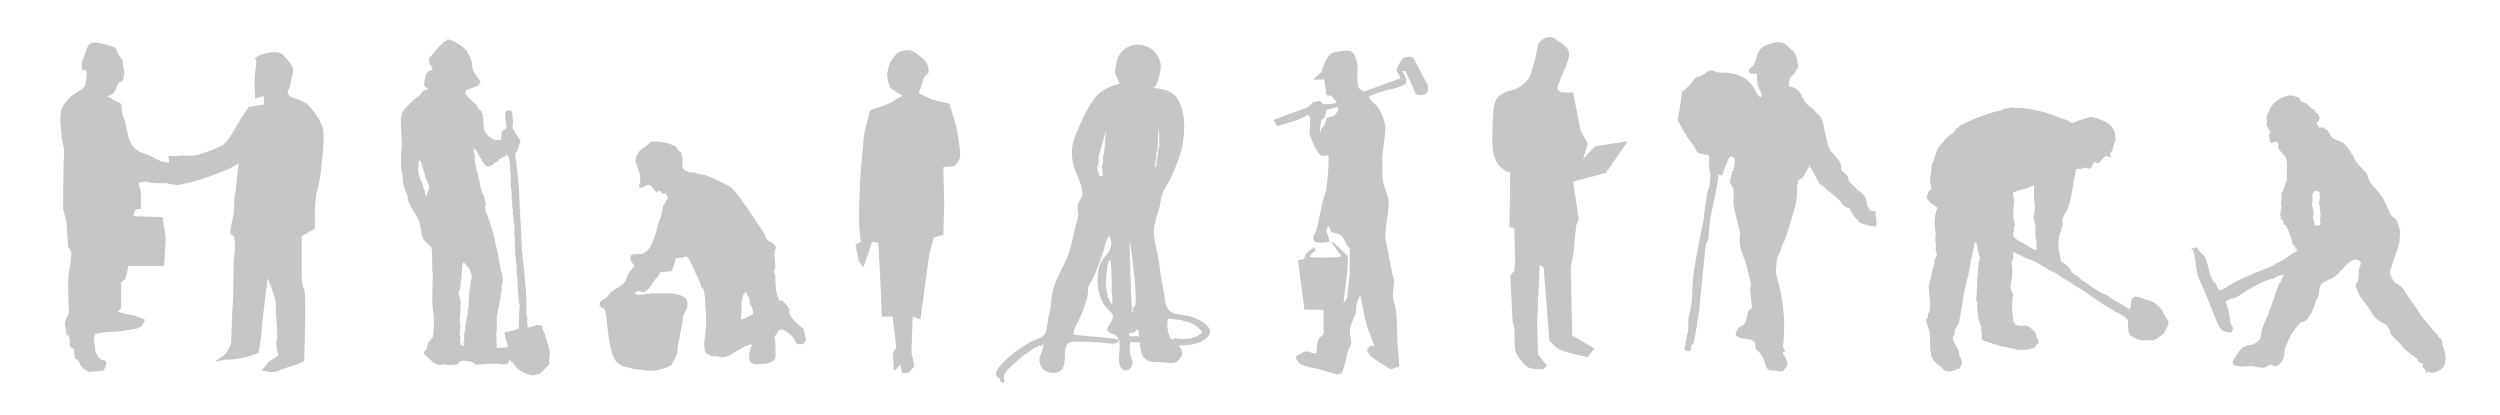
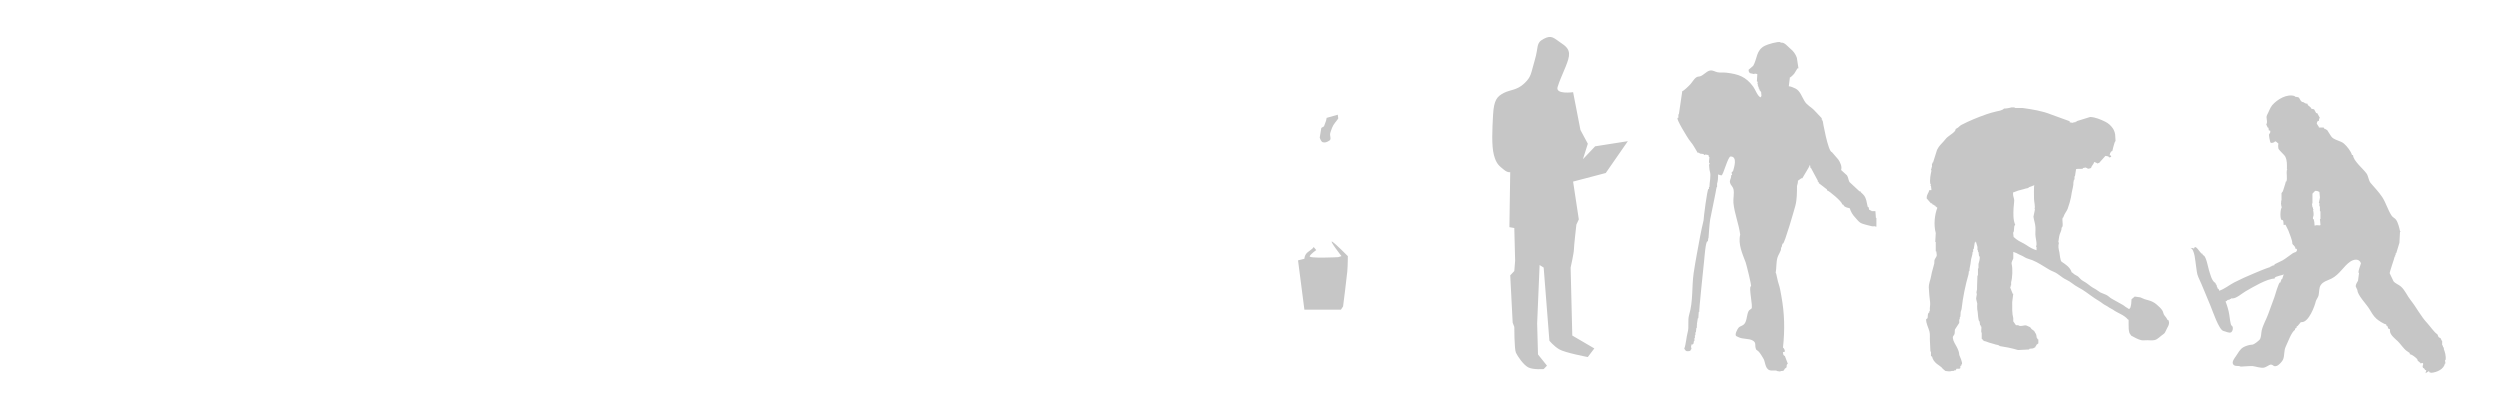
<svg xmlns="http://www.w3.org/2000/svg" id="Ebene_1" viewBox="0 0 166.026 27.563">
  <style>.Gr�_x00BC_n_x0020_bogenf�_x00B6_rmig{fill:url(#SVGID_1_);stroke:#FFFFFF;stroke-width:0.25;stroke-miterlimit:1;} .st0{fill:#C6C6C6;}</style>
  <linearGradient id="SVGID_1_" gradientUnits="userSpaceOnUse" x1="-322.641" y1="312.212" x2="-321.934" y2="311.505">
    <stop offset="0" stop-color="#1DA238" />
    <stop offset=".983" stop-color="#24391D" />
  </linearGradient>
-   <path class="st0" d="M36.52 23.475l-.016-.19-.365-1.233h-.04v-.11h-.037v-.073h-.036v-.185l-.072-.073c-.18 0-.29-.057-.44 0v.038h-.073v.035h-.185v.038l-.218.036c-.014-.16-.026-.317-.037-.476l.036-.148h-.037v-.145h-.037v-.622c0-1.497-.282-2.958-.33-4.448-.032-1.042-.125-2.08-.158-3.124-.02-.632-.107-1.22-.17-1.837l-.038-.37h-.036l.036-.107h-.036v-.33c.293-.196.148-.497.327-.696.1-.11-.437-.677-.437-.843l-.073-.037v-.073h-.036c.046 0 .13-1.173-.146-1.17-.166 0-.203.023-.295.073-.06.343.018.668.073.916l-.035.218c-.113.053-.193.128-.293.183l-.037.33.037.075h-.037v.146l-.035.035h-.147v-.036h-.037v.035c-.334.023-.717-.3-.862-.592-.115-.23-.066-.6-.107-.856-.02-.142-.032-.316-.105-.443l-.24-.232v-.074l-.075-.037v-.073c-.207-.197-.414-.392-.622-.587v-.074l-.145-.072v-.256l.877-.33c.05-.096.098-.194.147-.293h-.036l-.42-.58c-.152-.288-.088-.652-.22-.95-.176-.404-.367-.667-.743-.9-.077-.047-.85-.516-.85-.278v.037l-.22.073v.036l-.49.485c-.124.16-.29.423-.462.54.002.17.008.33.073.438l.074.038.035.183h.038l.034.103c-.2.073-.36.152-.462.317l-.123.715.037.036v.037l.256.185c-.11.123-.246.068-.367.145-.095.123-.193.246-.292.367h-.072l-.147.182h-.073l-.625.65c-.25.298-.253.553-.253.926.022.475.045.952.07 1.426-.07.497-.123 1.462.037 2.014l.038.586h.035v.11l.22.622h.036c0 .863.878 1.404.878 2.308h.038l.036.4h.037v.076h.036c-.142.126.584.652.587.734l.038.914c0 .27-.023.63.037.84 0 .893-.112 1.943.07 2.82l.04.073h-.04v.77h-.033c-.012.14.02.348-.025.475-.06.168-.253.284-.326.464-.053.123-.053.257-.108.38-.072.155-.167.054-.167.326l.696.622h.11l.038.074c.123.01.244.024.366.037v-.038c.152-.034.206.04.292 0l.037.037c.232-.014.464-.027.696-.038l.146-.183c.128-.16.987-.015.987.146v.036c.01.044 1.757-.145 1.757 0v-.036c.062.006.218.077.33.036v-.036l.148-.038.036-.183h.036v-.035h.038c.078.088-.002.104.146.145.063.018.29.38.393.457.223.172.977.606 1.254.313h.185l.11-.146h.072l.036-.074c.086-.074.46-.396.43-.526-.045-.202.02-.408.026-.615M28.484 12.46v.18h-.037v.073h-.036c-.038.086-.062.2-.073.295h-.075c-.017-.257-.106-.467-.184-.66v-.11h-.035l-.073-.22h-.038v-.144H27.9l-.036-.147h-.038v-.22h-.038v-.145h-.036l.074-.698.108.038c.037.09.037.19.074.292h.037v.145h.036v.074h.038v.148h.037v.108h.037l.036.29h.037l.037.15h.037v.108h.034v.074h.038v.11l.073.037v.145h.036l-.035.074zm2.82 6.113h-.037v.366h-.037v.18h-.036v.26h-.036v.475h-.037l.038.145h-.037v.404h-.035v.22h-.037v.367h-.036v.11h-.036l-.04.402h-.033v.293c-.04.13-.073.348-.074.513v.367h-.04v.292h-.035v.037l-.147-.108h-.035v-.22h-.037c-.015-.087.072-.2.037-.33h-.037v-.477h.037v-.403h-.037v-.624h.037v-.585l.035-.183h-.035v-.22c-.027-.086-.16-.374-.11-.514h.035v-.07h.038v-.112h.037l.035-.548h.037v-.438h.037v-.552h.037l.035-.18h.074l.146.18h.036v.076l.11.07c.09.135.266.523.183.807M34.49 21.1c-.045.174-.063.52 0 .695-.238.11-.64.235-.953.257l-.038.184h.037v.072h.036l-.036.11h.036l.038.257h.036v.074h.038v.107h.037c0 .105-.013.156-.036.22-.254.002-.486.025-.696.037l-.035-1.1h.035v-.473h.037l-.037-.112c-.017-.332.01-.488.074-.695v-.22h.036v-.11h.037v-.145h.035V20h.038v-.145h.037v-.33h.035v-.146h.037v-.368c.03-.088.117-.485.073-.622h-.037c-.01-.108-.023-.218-.036-.33h-.037v-.07h-.035v-.26h-.037v-.182h-.038v-.182h-.035c-.024-.195-.05-.392-.073-.585h-.037l.037-.036v-.037h-.037v-.11h-.037v-.11h-.035l.035-.073h-.035l-.04-.22h-.035v-.33h-.037v-.073h-.034v-.11h-.038v-.217h-.036v-.112h-.037v-.108h-.036v-.11h-.038l-.11-.475h-.036v-.075h-.038v-.146h-.035v-.073h-.037v-.11h-.037l-.038-.146h-.036l-.036-.44h.036v-.256h-.036v-.146h-.038v-.182h-.036v-.074h-.037v-.11l-.074-.038v-.072H32v-.147h-.036v-.108h-.037v-.11h-.036v-.22h-.038v-.218h-.035v-.074h-.037l-.036-.365h-.038l-.036-.257h-.037v-.183h-.035v-.184h-.037v-.218h-.037v-.365c-.04-.13-.075-.3-.073-.477h.073c.026.094.057.12.11.184h.037v.07l.074.04.036.183.072.035.04.145.072.037.035.148.11.073v.072l.22.184c.167.063.334-.08.438-.11.043-.15.018-.04.11-.11l.036-.073h.074v-.035h.073l.11-.148h.075v-.037h.072l.036-.072h.074v-.037h.072l.037-.07h.074v-.04h.11v.04h.038v.107h.036v.11h.036v.22h.038v.476c.11.394-.02.98.108 1.427v.55h.038v.55l.073.294h-.037v.184h.037l-.037.11h.037l.036.438h.037v.99h.036c.04.174-.065.404 0 .66h.038l-.038.107.038.184h-.038v.144h.038c.01.208.024.416.036.624h.037v.66h.036v.328h.037l-.037.148.037.07-.037.075h.037v.44h.035l-.035.218h.035c.014.233.026.465.037.698h.038c.056.194-.007.558-.038.695l.038.256zM80.308 21.816c-.17-.345-.73-.624-1.083-.75-.796-.286-1.698.017-1.84-1.064-.104-.78-.3-1.54-.38-2.325-.08-.774-.373-1.578-.373-2.353 0-.654.372-1.283.44-1.947.07-.694.522-1.148.78-1.772.29-.7.6-1.41.707-2.165.123-.852.15-1.682-.167-2.5-.344-.89-.988-1.02-1.842-1.112.32.035.55-1.207.54-1.414-.072-1.46-1.97-2.01-2.76-.752-.103.163-.162.37-.2.56-.04.203-.09.505-.063.707l.294.613c-.66.214-1.22.403-1.654.97-.5.652-.813 1.37-1.138 2.113-.385.87-.505 1.475-.26 2.417.148.56.723 1.487.538 2.018-.068.194-.222.332-.27.543-.055.24.027.454.02.69-.01.315-.162.623-.224.94-.156.796-.315 1.5-.666 2.23-.322.67-.706 1.32-.833 2.06-.077.46-.087.933-.21 1.382-.095.37-.1.802-.218 1.152-.142.418-.683.44-1.035.67-.38.25-.78.452-1.125.75-.303.26-1.705 1.365-.896 1.63-.045.19.18.423.328.236-.006.007-.065-.358-.025-.454.11-.27.432-.543.65-.74.286-.26.544-.503.873-.717.22-.143.693-.537.965-.465.16-.28.106.04.076.16-.05.212-.153.46-.235.668 0 .606.317.962.94.97.747.01.75-.68.763-1.258.016-.62.144-.833.74-.82.585.01 1.178.013 1.758.072.227.025 1.152.21 1.05-.215l.035.09-.028-.092c-1.01-.175-1.987-.177-2.98-.324-.06-.394.43-1.035.557-1.42.13-.38.285-.766.37-1.16.043-.208 0-.44.073-.644.073-.2.22-.362.317-.574.213-.458.373-.933.554-1.403.136-.354.265-1.117.506-1.365.162.477.18.823-.15 1.217-.278.33-.475.56-.566 1.002-.184.912-.05 2.03.643 2.69.376.355.397.474.117.924-.267.43-.294.516.167.684.907.332.156 1.546.544 2.236.196.352.67.196.764-.175.054-.214-.08-.45-.124-.656-.06-.29-.052-.573-.016-.866.213.04.412.027.63.025.066.346.03.764.29 1.033.337.353.844.28 1.28.296.417.018.693.178 1.016-.15.318-.32.297-.624.018-.957.68-.05 1.338-.04 1.87-.542.222-.21.244-.414.152-.6M76.75 10.583h.032v-.374h.03v-.125h.033v-.062h.03c.02-.194.04-1.298.062-1.493.055.06.067 1.188.03 1.308h-.03v.155h-.03v.25h-.033v.185c-.056.196-.092.435-.092.685l-.095-.032c.02-.166.045-.33.063-.496M73.21 11.7h-.22c0-.143-.018-.198-.06-.312h-.034v-.154h-.028v-.187l.062-.03v-.157h.03l-.03-.155.06-.03-.03-.064v-.185h.03l-.03-.155h.03v-.062h.03c.025-.092.417-1.47.438-1.564l-.115 1.315-.097.56v.247l-.067.342v.03c.034.113-.006.265.06.342 0 .095-.01.16-.03.218m.683 8.294l-.03.187H73.8l-.032-.092h-.03v-.062l-.064-.032-.03-.186-.064-.03v-.095h-.03v-.186h-.032v-.06h-.03v-.22c-.085-.297-.04-.95.03-1.21.04-.136-.012-.382.062-.466.006-.182.063-.174.125-.28h.063c.02.436.04.87.062 1.306h.032v.028h-.032v.5h-.03v.03h.03v.342h.032v.217h.03l-.03.062v.25h.03zm1.117-4.04c.057.056.593 3.977.357 4.413l-.17.094h.03v.25h-.03v.03h-.03v-.405h-.032l.03-.123c-.054-.223-.155-4.013-.155-4.258m.622 6.37v.03h-.063v-.03h-.25l-.093.03v-.03h-.153l-.064-.03-.03-.126.063-.063h.154v-.03h.155l.124-.186.125.03c.003.153.02.292.063.403h-.03zm4.13-.185v.028h-.06l-.062.092h-.063l-.03.063h-.095v.032h-.06v.032h-.094v.03h-.125v.03h-.062v.03h-.28v.032h-.216v.032l-.06-.033c-.2-.01-.395-.02-.59-.032l-.065.094c-.207-.052-.238-.302-.312-.496h-.03v-.25h-.032v-.248h-.03v-.03h.03l.032-.374.405.033v.03l.185-.03v.03h.312v.032l.122.03v.032c.125.017.25.04.374.06v.03h.094v.032l.123.03v.033h.094l.03.06h.063l.06.095h.063l.094.124h.063v.03c.084.07.154.127.188.25h.03l-.095.063zM39.87 20.042c.11-.12.255-.148.39-.26.123-.106.18-.267.306-.376.303-.26.773-.38.974-.77.055-.105.15-.347.18-.468h.027c.068-.116.097-.2.214-.268v-.053h.055l.026-.107h.056l.026-.107-.054-.026v-.056h-.027v-.05h-.025l-.134-.19c-.005-.105-.045-.242 0-.293l.03-.054v-.027c.228-.123.56-.006.806-.11.69-.292.844-1.594 1.084-2.206.133-.336.172-.694.252-1.008l.054-.027.028-.107h.026v-.053l.054-.027v-.053l.135-.16c-.01-.098-.014-.11-.056-.163h-.027v-.054h-.028v-.053l-.054-.054-.24-.024v-.056l-.136-.105c-.09.008-.148.043-.187.105-.025.042-.39-.51-.51-.508-.17.003-.19.05-.293.108h-.054l-.026.053h-.08v.026c-.163 0-.16.035-.216-.08l-.028-.082.056-.026v-.108h.025v-.052h.03l-.03-.536h-.025v-.08h-.028v-.11h-.028l-.214-.678c-.016-.277.168-.55.332-.755l.58-.416c.006-.35 1.878-.006 1.878.376v.027l.104.053c.04.138.088.07.135.134l.056.215-.026.08.05.026v.055h.03c-.01.196-.018.392-.03.59l.136.212.134.028v.027l.162.054v.027h.376v.027l.16.055v.026c.125.007.25.018.375.028v.027h.08v.026c.002-.12 1.723.707 1.86.846.148.154.285.325.416.494.31.41.61.834.895 1.26.274.408.527.81.806 1.214.105.15.126.36.248.5l.413.24.082.08.08.19-.055.16h-.025v.27h-.028c.02.24.037.48.053.723v.268c-.02.052-.126.125-.08.242l.055.026v.08h.025v.134l.056.965h.026v.134l.213.537v-.028h.135l.052-.026c.103.17.325.293.376.508h.055c.026.11.06.103.026.215-.098.315.67.998.885 1.125l.052.027.03.19h.027c.048.144.012.353.106.455 0 .252-.076.23-.164.374l-.05.026h-.294c-.142 0-.324-.446-.4-.524-.153-.164-.564-.536-.826-.428-.173.07-.104.21-.25.31l-.108.16.028.162h.025l.028 1.153h-.028l-.025.186-.108.054-.026.052h-.053l-.055.08h-.08v.028l-.16.026v.026l-.59.03c-.092.007-.178.017-.27.025v-.025h-.08L50 24.12c-.45 0-.178-1.152-.05-1.152h-.026v-.028h.026c-.002-.307-1.368.573-1.474.644-.094.064-.46.196-.67.134v-.025h-.134v-.027h-.43v-.03l-.35-.178c-.1-.124-.11-.3-.118-.45-.024-.407.094-.812.094-1.22h.025l-.025-.08v-.027h.025c.02-.125-.032-1.553-.08-1.553h.028c-.01-.156-.047-1.046-.24-1.046h-.028v-.054h-.027c.105 0-.318-.815-.34-.865-.066-.13-.448-1.155-.65-1.118l-.163.027-.026.054h-.32v.028h-.135l-.053.026c-.004.258-.177.517-.214.777h-.027l-.028.054c-.25.025-.5.053-.752.077l-.08.19-.05.026v.054c-.163.11-.297.333-.406.493l-.188.28c-.07.08-.207.21-.303.248-.26.104-.147-.062-.366-.056-.17.006-.147.075-.267.107v.08l.026.027h.134v.025h.08v.028c.1-.01.197-.017.295-.028v-.025h.242v-.027h.214v-.028h.618c.56 0 1.327-.065 1.77.355.124.118.106.477.062.624l-.226.467h-.026v.137h-.026c-.01.152-.018.305-.03.457-.127.433-.162.957-.293 1.394v.187h-.025v.27h-.028v.08h-.028l.028.108h-.028l-.303.618c-.204.21-.553.29-.823.373-.315.098-.905.09-1.232 0-.125-.01-.25-.018-.375-.026-.447-.137-.94-.128-1.277-.503-.117-.14-.193-.33-.254-.5-.23-.642-.27-1.386-.364-2.06-.04-.284-.02-.682-.17-.932-.077-.13-.136-.066-.24-.135v-.026l-.08-.053.02-.236.03-.036zm9.597 1.103v-.027l.134-.027.03-.052.105-.027.27-.16v-.24h-.03v-.082h-.025v-.135l-.08-.052-.027-.107h-.027l-.053-.43h-.028l-.053-.16h-.026v-.053h-.027c-.06-.108-.023-.175-.163-.213l-.025.133-.08.052v.055h-.03v.133h-.026v.135h-.026v.08h-.028v.726h-.026v.027h.026l-.026.08.026.053h-.026c-.008.117-.02.233-.027.35.128-.004.183-.013.267-.055M20.636 7.154c-.33-.438-.988-.603-.988-.603s-.33-.055-.496-.276c-.165-.22.11-.33.165-.824.055-.495.33-.825-.055-1.266-.387-.438-.44-.66-.88-.714-.44-.055-.827.11-1.045.165-.22.054-.44.274-.44.274s.165-.056.11.385c-.054.438-.11.88-.11 1.098 0 .222.056 1.158.056 1.158l.547-.165.055.55-1.043.165s-.385.55-.715 1.1c-.33.55-.66 1.266-1.1 1.484-.44.222-1.156.496-1.595.607-.44.11-.88 0-1.21.054-.273.045-.585.015-.685.005l-.03-.006.055.44s-.055.057-.44-.054c-.385-.11-.55-.276-.935-.44-.385-.165-.77-.165-1.1-.66-.33-.495-.33-1.376-.55-1.817-.22-.437 0-.88-.275-.988-.274-.11-.824-.44-.824-.44s.165 0 .384-.165c.22-.166.33-.662.33-.662l.33-.217s.165-.385.055-.77c-.11-.386.056-.495-.275-.88-.33-.386 0-.497-.66-.662-.66-.163-.88-.274-1.212-.163-.328.11-.382.77-.548 1.044-.165.274-.056.715-.056.715l.276.055s.055.275 0 .55c-.054.275-.054.55-.33.714-.275.165-.717.44-.934.716-.222.274-.386.44-.44.88-.056.44 0 .714.054 1.43.054.714.22.714.164 1.43-.053.714-.053 3.465-.053 3.465l.22.88.107 1.596.222.44-.057.66-.108.604c-.11.604 0 2.695 0 2.695l-.275.66.11.824s.273.055.22.495c-.055.44.276.44.276.44l.054.658s.22 0 .33.33c.11.33.604.552.604.552l.717-.057.275-.052s.385-.606 0-.66c-.386-.055-.55-.605-.55-.605l-.112-.88.112-.275.66-.11.934-.056 1.1-.165.384-.164.22-.442s-.548-.273-.988-.33c-.44-.055-.826-.22-.826-.22l.22-.218V18.76l.275-.22.22-.88h2.365l.106-1.8.004-.07-.22-1.377-1.926-.054.11-.44.386-.055V12.82l-.165-.66s.385-.167.715-.056c.33.11 1.1.056 1.1.056s.66.165.936.11c.273-.056 1.374-.33 1.648-.44.276-.11 1.375-.494 1.596-.606.22-.11.66-.383.66-.383s-.168 1.374-.168 1.593-.107.55-.107.55l-.057 1.21s-.218.88-.218 1.21c0 .33.218.222.218.222s.164.55.057 1.156c-.11.605-.057 2.585-.11 3.244-.055.66-.11 2.75-.11 2.75s-.22.66-.495.824c-.276.166-.605.44-.605.44s.493-.163.99-.163c.495 0 1.32-.22 1.32-.22l.604-.222s.22-1.316.22-1.65c0-.33.386-3.3.386-3.3s.605 1.43.55 1.87c-.055.442.166 1.87.055 2.2-.11.332.112 1.045.112 1.045l-.66.44-.44.553s.714.22 1.044.053c.33-.166 1.266-.437 1.266-.437l.495-.222s.164-4.51 0-4.784c-.165-.275-.165-.882-.165-.882v-2.64l.878-.494s-.054-1.98.166-2.585c.22-.607.495-3.355.385-3.96-.11-.605-.494-1.045-.824-1.486M63.524 8.47l-.467-1.577-1.167-.29-.876-.41.35-1.052.292-.29s.117-.527-.35-.937c-.467-.408-.758-.64-1.167-.58-.41.057-.585.172-.877.58-.293.41-.35 1.054-.35 1.054s.057.758.292.934c.234.176.757.468.757.468s-.35.116-.64.35c-.293.234-1.52.584-1.52.584s-.35 1.168-.408 1.635c-.06.466-.29 2.86-.29 3.444 0 .584-.06 1.52-.06 2.046 0 .525.118 1.634.118 1.634l-.352.175.233 1.11.292.41.292-.82.292-.875.41.058s.174 3.094.174 3.327c0 .235.06 1.577.06 1.577h.716l.244 2.052-.223.366.072 1.2.427-.428.1.557.436-.02.392-.424-.198-.927.082-2.368.52.168.582-4.323.294-1.11.64-.173.06-2.045-.06-2.453.702-.058s.35-.235.41-.643c.056-.41-.236-1.927-.236-1.927M87.2 6.788l.47-.094.184.233s1.08 0 .893-.187c-.187-.187-.33-.375-.33-.375l-.328-.047-.14-1.032h-.75l.562-.517c.187-.515.374-1.265.938-1.312.563-.047 1.03-.282 1.267.235.235.516.186.75.186 1.125 0 .374-.047.94.14 1.077.19.14.284.19.284.19l2.436-.893-.28-.56s.304-.72.516-.8c.375-.14.608 0 .608 0l.94 1.782s.138.422-.094.61c-.235.188-.66.048-.66.048l-.7-1.55h-.236s.328.47.283.705c-.046.235-.095.14-.328.282-.234.138-1.126.326-1.126.326l-.752.236-.28.14s0 .14.374.47c.377.326.61.89.705 1.407.093.514-.236 1.97-.19 2.435.05.47-.046 1.034.096 1.5.14.473.28.66.33 1.175.045.517-.33 2.204-.19 2.627.14.423.375 2.065.516 2.44.138.375-.19 1.03.046 1.64.236.61.188 2.392.236 2.954.045.565.092.94.092 1.175 0 .233-.092.094-.374.233-.28.14-.28-.046-.657-.233-.377-.188-.892-.61-.892-.61l-.233-.375.233-.282h.28s-.186-.516-.328-.843c-.14-.33-.28-.893-.28-.893l-.33-1.64s-.28.467-.28.986c0 .514-.563 1.03-.375 1.78.187.75-.142.61-.233 1.22-.095.607-.33 1.172-.33 1.172s-.142.14-.422.094c-.283-.048-1.03-.33-1.314-.376-.28-.046-.985-.188-1.124-.375-.142-.187-.33-.374-.05-.515.283-.14.472-.328.8-.188.327.14.422.048.422.048s0-.94.28-1.08c.283-.14.187-.42.187-.42v-1.41s.05-.047.33-.047c.282 0 .892-.23.892-.23l.33-.424.186-1.596v-1.734l-.235-.282s-.19-.563-.47-.66c-.28-.09-.516-.136-.516-.136l-.187-.423s-.233.28-.094.517c.14.233.14.562.14.562l-.563.047-.374-.046s-.234-.188-.05-.52c.19-.325.282-.888.282-.888s.282-1.453.425-1.78c.14-.33.233-1.878.233-1.878v-.704s-.28.094-.517 0c-.233-.092-.796-1.312-.75-1.594.048-.282.048-.797.048-.797l-.093-.28-.843.373-1.267.376-.236-.422 2.302-.844.327-.328zm.654 2.134c.143.033.247 0 .422-.107.18-.105 0-.316.072-.526.07-.212.14-.46.316-.67.176-.21.21-.283.21-.283l-.034-.244-.74.21-.033.176-.142.386-.177.104-.105.635s.07.28.21.317" />
  <path class="st0" d="M87.926 8.39l.142-.384.034-.178.74-.21.032.246s-.033.07-.21.282c-.175.21-.246.458-.316.67-.07.21.107.42-.07.526-.176.106-.28.14-.423.106-.14-.036-.21-.316-.21-.316l.104-.635.176-.106zM88.49 16.06c.22.14 1.02.95 1.02.95s0 .597-.036 1.02c-.037.422-.28 2.32-.28 2.32l-.142.214h-2.427l-.422-3.272.422-.107s0-.28.247-.456c.298-.217.402-.308.353-.346l.187.225s-.33.225-.434.4c-.106.175 1.896.07 1.896.07l.213-.07s-.88-1.126-.598-.95M124.55 14.023h-.257v-.03h-.064v-.03l-.1-.035-.03-.16-.064-.033-.095-.434c-.08-.272-.143-.332-.356-.53l-.03-.063h-.064l-.665-.618c-.08-.142-.075-.31-.167-.445l-.39-.354c.076-.23-.06-.514-.188-.7l-.423-.49c-.257-.015-.618-2.09-.612-2.09h-.033v-.062h-.03v-.1c-.16-.17-.323-.34-.484-.512-.227-.245-.478-.327-.664-.63-.16-.264-.293-.68-.592-.826-.113-.055-.328-.152-.447-.152l.075-.605c-.012.096.28-.222.278-.22l.225-.366h.064l-.108-.703c-.084-.25-.24-.45-.445-.615-.145-.12-.357-.386-.54-.386h-.098V2.8c-.192-.058-.845.14-1.036.236-.603.304-.495.85-.78 1.336l-.305.263c.004.122.027.17.096.225l.29.064V4.89c.092 0 .138.013.193.034l-.03.482.063.033-.033.127h.033v.128h.03v.097h.033v.096h.032l.032.127.064.036v.063h.033v.065c0 .123.06.17-.038.286-.195-.058-.354-.524-.488-.705-.492-.673-.985-.836-1.788-.932-.195-.024-.384.01-.578-.027-.177-.034-.318-.152-.513-.115-.254.05-.496.4-.744.4-.234 0-.392.326-.525.477-.097.112-.472.487-.566.49l-.227 1.54h-.032v.228h-.032c-.198 0 .69 1.387.725 1.437.103.154.24.293.33.454l.232.39v.035h.096v.03h.067v.033l.256.032.033.066.096-.034.193.034.033.128h.032c-.012.116-.022.236-.032.352l.06.12-.055.02c.02.147.013.322.058.47.09.273-.03.742-.03 1.032h-.032v.128h-.033c-.082 0-.326 1.937-.324 2.085-.17.7-.294 1.416-.425 2.124-.085.458-.166.917-.234 1.38-.134.945-.025 1.835-.3 2.773-.11.375.006.793-.097 1.158-.094.332-.106.78-.227 1.092l.1.132.062.03c.172.005.256.01.29-.13h.032l-.033-.16.033-.16h.096v-.033h.03l.034-.194h.032v-.193h.03v-.19h.034v-.195h.034l.03-.29h.032v-.19h.033l-.033-.035.066-.418h.032l.03-.42h.034c-.035 0 .29-3.114.326-3.44.014-.113.09-1.252.22-1.252h.032v-.13h.033l-.033-.063h.033c.037-.42.05-.848.114-1.265.024-.174.436-2.05.4-2.05H114v-.094h.032v-.225c.054-.173.072-.363.064-.61.098.02.11.052.225.062.118.022.423-1.254.61-1.254.47 0 .235.715.163.968l-.098.095.033.16-.065.032v.064c0 .174-.125.24-.066.445.044.148.18.238.22.396.07.28-.026.628 0 .918.066.712.36 1.398.45 2.113-.152.636.147 1.267.364 1.848.04.107.416 1.582.35 1.582-.177 0 .157 1.394.033 1.48l-.128.097c-.196.145-.14.734-.364.946-.113.106-.252.12-.345.206-.085.082-.314.503-.16.583l.13.063c.287.15.675.076.94.22.298.16.1.325.247.617l.13.095c.088.067.31.42.364.528.128.263.095.76.538.76h.322v.03l.257.036v-.035c.263 0 .187-.013.29-.16l.096-.063c.062-.12-.037-.16.097-.26l-.194-.513-.063-.033c-.05-.058-.06-.115-.065-.222l.128-.035c-.01-.163-.04-.135-.095-.257h-.032c.13-1.197.108-2.272-.11-3.453-.048-.254-.085-.525-.17-.77-.087-.25-.102-.446-.17-.695l-.034-.066c.058-.288.027-.68.115-.996.044-.166.24-.45.24-.58v-.098h.032v-.063h.032v-.128h.03v-.066h.034c.11-.008.76-2.278.82-2.504.114-.423.112-.913.112-1.324.03-.1.065-.213.065-.353l.224-.16h.064l.42-.708.062-.13v-.033h.033l.03.192h.034l.45.837v.062l.063.033v.066c.182.14.364.278.545.42l.002.06c.166.045.998.757.998.904v.032h.064l.097.13c.09.063.222.104.353.126.062.22.197.444.354.606.1.105.226.28.35.355.18.11.556.172.743.228.106.034.22-.023.29.034h.033v-.58h-.032l-.035-.45M152.014 13.663h-.035v-.22h-.036l.07-.364c-.012-.124-.022-.245-.035-.37-.09-.046-.126-.073-.284-.073l-.178.185v.66h-.035l.035.256h.035v.108h.035v.038h-.035c.014.088.058.257.035.4-.007.052-.064.128-.035.222h.035c.053.15.066.25.072.44l.176-.037.072.035v-.036h.036v.035h.035v-.036h.07l-.036-.404h.035v-.512h-.036v-.33" />
-   <path class="st0" d="M162.29 23.077h-.034l-.037-.148h-.034v-.292h-.035v-.074h-.035l-.036-.11c-.19-.052-.13-.12-.214-.255-.194-.11-.487-.54-.658-.725-.446-.473-.714-1.037-1.114-1.538-.232-.29-.363-.646-.64-.9-.15-.135-.374-.2-.5-.357l-.243-.51c-.07 0 .322-1.04.322-1.134h.035v-.11h.033v-.11h.037l.21-.693.038-.735h.036v-.037h-.035c-.045-.218-.13-.572-.267-.76-.088-.12-.205-.134-.3-.28-.247-.38-.363-.835-.614-1.22-.235-.355-.5-.615-.77-.937-.14-.166-.145-.437-.266-.62-.206-.306-.902-.857-.902-1.233l-.07-.002c-.068-.254-.336-.586-.528-.757-.226-.202-.693-.235-.855-.486l-.283-.44h-.07V8.58l-.108-.035-.035-.075h-.32V8.43l-.14-.218c.013-.12.032-.108.07-.183h.07c.006-.097.01-.126.037-.185h.035l-.18-.33h-.07l-.14-.255-.18-.037-.033-.072-.214-.182v-.076c-.16-.008-.186-.052-.284-.107-.22-.002-.227-.307-.353-.33l-.214-.037-.002-.035c-.523-.174-1.16.215-1.495.595-.14.16-.245.473-.344.648-.116.21.075.436-.057.638l.093.204h.035c.033.055.032.088.036.183l.106.038c-.004.094-.004.125-.035.184h-.035c-.055.136.05.476.07.585l.072.036c.114-.01.192-.04.247-.11.115.033.127.094.215.146-.027.153-.015.168 0 .33.008.088.403.42.463.55.127.274.104.515.104.84h.036l-.036.038c-.05.26.047.553-.036.767h-.036l-.036.148-.184.577.007.34h-.036v.182h-.032v.073h-.037c.025.123.048.244.07.366h-.032v.073c-.076 0-.143.806.033.806h.074l.343.693c.07.196.258.642.258.808v.075h.037v.07h.035c.07.09.124.113.143.258h.07l.035.073c-.05.195-.15.13-.283.22-.23.15-.44.335-.678.474l-.527.257-.035.076h-.108v.035h-.07v.038h-.072v.034c-.38.123-.746.28-1.114.435-.435.18-.868.374-1.287.59-.325.167-.653.445-.998.552l-.037-.112-.07-.035v-.073h-.036l-.036-.183h-.036l-.036-.112c-.25-.12-.348-.61-.428-.846-.06-.186-.178-.887-.352-.982l-.07-.038v-.074h-.035c-.117 0-.453-.706-.536-.338-.094-.068-.15-.033-.248-.05.3.054.34.976.38 1.196.04.23.05.518.15.733.3.644.55 1.31.83 1.96.114.267.54 1.56.843 1.626.156.032.388.168.513.084.12-.08.163-.38.018-.45-.062-.03-.125-.58-.143-.697-.043-.307-.142-.613-.25-.9l.11-.05v-.037l.177-.04v-.034h.07v-.038h.106c.264 0 .647-.347.87-.474.48-.275 1.422-.844 1.93-.844v-.036c.03-.135.577-.18.604-.255l-.11.327-.07.036v.11h-.034v.073h-.035c-.097.007-.336.884-.372.976-.143.38-.28.765-.42 1.147-.135.367-.332.68-.424 1.064-.04.183-.028.403-.108.573-.04.084-.482.435-.482.34v.036h-.07c-.162.002-.406.086-.544.16-.248.134-.355.384-.51.603-.08.116-.273.354-.197.513.098.21.36.084.518.18 0 0 .702-.05.798-.036.23.035.522.142.752.103.12-.023.363-.198.424-.2.216-.01.164.166.416.084.137-.043.363-.287.418-.418.117-.268.043-.58.182-.866.146-.298.37-.96.613-1.11v-.073l.107-.073v-.074l.07-.038.212-.255h.073c.452-.008.843-1.038.922-1.39.018-.083.153-.255.184-.388.044-.2.02-.49.132-.667.158-.252.47-.32.717-.442.553-.275.808-.837 1.267-1.14.226-.148.575-.21.696.113.012.033-.255.655-.128.655l-.066.508c-.06.095-.162.265-.154.378l.113.25c0 .327.608.94.784 1.238.137.227.274.476.475.657.118.11.515.375.654.375v.074l.072.034c.076.125.003.174.175.22v.11c0 .26.355.528.523.687.172.166.402.51.578.633l.214.147v.072c.172.038.387.217.496.33l.035.11.178.146v.034l.14-.034.037.034c.03.114-.082.16 0 .294l.07.038.07.11h.072l-.053.21.228-.14.072.112.07-.036v.036c.414-.034.847-.25.922-.62h.037l-.038-.22h.037c.06-.26-.052-.586-.11-.733v-.11zm-8.184-8.53h-.037c.01.133.022.267.036.402h-.072v.036h-.036v-.037h-.036v.036l-.07-.037-.178.036c-.006-.19-.018-.29-.07-.44h-.034c-.03-.094.027-.17.033-.22.022-.144-.02-.313-.033-.4h.033v-.04h-.033v-.107h-.037l-.035-.26h.035v-.657l.177-.185c.16 0 .194.027.284.074l.035.368-.072.365h.036v.22h.035v.33h.036v.512M143.953 21.254c-.05-.112-.13-.213-.207-.302-.076-.083-.08-.23-.138-.322-.096-.16-.24-.277-.38-.402-.146-.134-.347-.234-.534-.282-.21-.052-.312-.082-.56-.2l-.366-.052-.213.18-.02.302c-.01.102-.038.16-.054.246l-.062.092-.11-.017v-.034c-.133-.045-.214-.148-.333-.214-.244-.134-.482-.27-.727-.406-.13-.072-.232-.19-.365-.257-.13-.065-.27-.1-.398-.165-.127-.07-.233-.173-.362-.24-.19-.095-.353-.223-.52-.354-.145-.116-.34-.18-.462-.323-.08-.093-.142-.162-.253-.21-.11-.05-.164-.096-.25-.177l-.062-.035-.03-.088c-.12-.275-.39-.45-.632-.61-.1-.064-.124-.518-.15-.627-.055-.25-.098-.392-.028-.653l-.045-.007c.037-.177.037-.367.098-.545.048-.14.132-.274.12-.43.155-.082.006-.504.075-.666h.037v-.073h.035c0-.132.198-.356.256-.515.05-.138.097-.29.134-.418.068-.225.11-.456.143-.688.033-.2.12-.446.105-.645l.037-.19h.036v-.22h.03c.027-.16.05-.32.074-.476.11-.04.314.01.46-.036v-.038l.213-.037v.037h.072v.038c.102.033.173-.024.247-.038.043-.168.173-.233.213-.402.095.025.158.072.248.11v-.037h.07c.142-.158.285-.316.426-.476l.212.037v.04l.105.035v-.036h.07l-.034-.11h-.07c.016-.13.042-.184.105-.26l.072-.033.06-.25c.045-.108.072-.337.152-.415l-.026-.43c-.024-.145-.073-.284-.157-.41-.124-.18-.296-.338-.493-.433-.3-.148-.674-.31-1.01-.318l-.902.278v.035h-.072v.038h-.14v.038c-.12-.004-.16-.023-.247-.037V8.05l-1.232-.447c-.58-.238-1.272-.344-1.89-.43l-.53-.003v-.037h-.213l-.165.04c-.108.015-.216.043-.327.034-.12.135-.365.162-.53.2-.223.05-.436.113-.653.188-.557.196-1.107.42-1.633.692-.106.053-.153.12-.244.19l-.147.088-.042.123c-.175.223-.473.335-.65.568-.125.165-.303.32-.437.504l-.113.194-.265.84h-.037v.074h-.035v.255h-.036v.11h-.033l.034.11c-.043.18-.134.62-.07.88h.037l-.036.11h.037l.034.294h-.142c-.048.216-.176.252-.176.55.093.11.19.218.285.328h.07l.035.072.107.038v.037h.072v.035l.14.11c-.177.45-.257 1.118-.106 1.684-.01.197-.024.393-.034.587h.034v.622h.036l.033.256c0 .095-.127.23-.156.333l-.014.232c-.066.283-.16.533-.206.82-.042.268-.16.474-.155.764.01.328.05.663.087.98.022.184-.042.382-.013.566l-.034.005-.006.104c-.143.036-.075.31-.13.395l-.08.05c-.017.282.153.56.218.814.056.207.013.447.034.663l.032.68h.037v.294l.07.034c.05.206.15.34.312.478.113.097.338.217.398.33l.176.147c.186.01.248.06.426 0h.14v-.038h.108l.07-.11h.213v-.033h.037v-.148l.07-.037v-.076h.036c.047-.14-.145-.53-.178-.62 0-.173-.08-.365-.162-.522-.094-.18-.24-.387-.264-.598-.016-.124.047-.14.096-.237.056-.115.01-.223.047-.34l.28-.43v-.176l.003-.052.033-.026.007-.14.028-.007c.02-.094.013-.2.023-.297.008-.097.054-.145.064-.238.086-.778.248-1.562.465-2.313l.018-.187.035-.002c-.002-.224.082-.43.094-.652.013-.218.12-.407.12-.63h.034v-.18h.037c.023-.15.047-.295.072-.443h.034l.037-.073.106.367v.22h.035v.11h.035l.036.292h.035c.044.158-.043.41-.072.512v.294h-.035v.474h-.035c-.006.22-.015.437-.023.656l-.004.266-.04.19.026.13-.045.27c.006.13.056.226.076.35l-.01.183c.006.107 0 .222.03.323.025.09.027.66.13.674l.038.253h.036v.076h.035c.05.14-.044.34.036.44v.4l.07.038v.037l.11.07c.096.007.203.063.295.093l.312.09c.108.03.198.068.31.078l.113.07.567.1c.212.05.426.093.634.16.248-.015.496-.028.744-.037v-.04c.132-.04.24.007.32-.074.14-.042.044-.01.105-.108h.036v-.073l.144-.112v-.255l-.07-.037v-.07h-.037c-.018-.158-.018-.23-.112-.355l-.058-.105-.17-.123-.1-.13-.264-.116c-.09-.016-.185.02-.275.03l-.14.008-.122-.053h-.14l-.178-.255v-.218c-.084-.287-.073-.7-.07-1.065l.07-.547h-.037c-.058-.145-.115-.293-.175-.44h.035v-.11h.035v-.22c.083-.286.115-.88.036-1.208-.03-.138.082-.284.108-.366v-.403h-.037v-.037l.21.08c.1.055.2.107.305.15.164.063.29.18.46.224.412.11.735.312 1.094.533.203.123.376.24.608.332.32.127.524.382.838.525.29.13.506.36.79.504.41.208.722.48 1.1.733.18.12.37.22.535.353.137.106.3.16.43.266l.236.13c.327.247.75.34 1.018.674h.035v.33c0 .186 0 .372.055.553l.114.173c.193.106.434.244.65.3.13.034.294 0 .43.007.154.008.313.02.468-.008.218-.042.4-.275.586-.39.092-.057.144-.157.183-.257.07-.18.235-.362.192-.57l-.037-.114zm-8.706-4.857v.22c-.217-.053-.48-.207-.662-.333-.213-.15-.483-.24-.684-.4l-.177-.147-.03-.282c.11-.125.005-.432.137-.524-.146-.33-.126-.752-.11-1.104.01-.167.037-.333.044-.5.002-.143-.076-.288-.076-.406v-.148h.035l.293-.112.342-.09c.117-.042.236-.065.357-.09v-.036c.13-.05.26-.1.39-.148-.05.02-.024.805-.026.898-.006.18.104.538.032.693l.033.005-.102.497c.028.238.12.462.132.702.013.207-.022.413.007.62.024.18.07.353.065.54l-.036.145h.037zM105.122 10.575l.326-1.03-.49-.913-.487-2.51s-1.192.17-1.03-.346c.162-.514.27-.685.543-1.37.27-.685.38-1.084-.217-1.484-.597-.4-.705-.628-1.248-.342-.54.283-.324.513-.598 1.427-.27.915-.215 1.084-.705 1.543-.486.455-.92.4-1.355.626-.435.23-.65.458-.705 1.43-.054.97-.11 2.056.054 2.683.162.628.38.743.65.97.27.23.434.173.434.173l-.054 3.654.325.057.055 2.17-.055.686-.27.287.162 3.14.108.286s0 1.485.108 1.713c.11.23.49.8.814.97.326.173 1.03.115 1.03.115l.218-.227-.596-.743-.056-2.055.163-3.885.27.17.38 4.856s.272.344.65.572c.38.228 1.9.514 1.9.514l.434-.572-1.464-.856-.11-4.514s.218-.97.218-1.2c0-.226.164-1.654.164-1.654l.162-.344-.38-2.512 2.17-.57 1.466-2.114-2.172.342-.812.857z" />
+   <path class="st0" d="M162.29 23.077h-.034l-.037-.148h-.034v-.292h-.035v-.074h-.035l-.036-.11c-.19-.052-.13-.12-.214-.255-.194-.11-.487-.54-.658-.725-.446-.473-.714-1.037-1.114-1.538-.232-.29-.363-.646-.64-.9-.15-.135-.374-.2-.5-.357l-.243-.51c-.07 0 .322-1.04.322-1.134h.035v-.11h.033v-.11h.037l.21-.693.038-.735h.036v-.037h-.035c-.045-.218-.13-.572-.267-.76-.088-.12-.205-.134-.3-.28-.247-.38-.363-.835-.614-1.22-.235-.355-.5-.615-.77-.937-.14-.166-.145-.437-.266-.62-.206-.306-.902-.857-.902-1.233l-.07-.002c-.068-.254-.336-.586-.528-.757-.226-.202-.693-.235-.855-.486l-.283-.44h-.07V8.58l-.108-.035-.035-.075h-.32V8.43l-.14-.218c.013-.12.032-.108.07-.183h.07c.006-.097.01-.126.037-.185h.035l-.18-.33h-.07l-.14-.255-.18-.037-.033-.072-.214-.182v-.076c-.16-.008-.186-.052-.284-.107-.22-.002-.227-.307-.353-.33l-.214-.037-.002-.035c-.523-.174-1.16.215-1.495.595-.14.16-.245.473-.344.648-.116.21.075.436-.057.638l.093.204h.035c.033.055.032.088.036.183l.106.038c-.004.094-.004.125-.035.184h-.035c-.055.136.05.476.07.585l.072.036c.114-.01.192-.04.247-.11.115.033.127.094.215.146-.027.153-.015.168 0 .33.008.088.403.42.463.55.127.274.104.515.104.84h.036l-.036.038c-.05.26.047.553-.036.767h-.036l-.036.148-.184.577.007.34h-.036v.182h-.032v.073h-.037c.025.123.048.244.07.366h-.032v.073c-.076 0-.143.806.033.806h.074l.343.693c.07.196.258.642.258.808v.075h.037v.07h.035c.07.09.124.113.143.258h.07l.035.073c-.05.195-.15.13-.283.22-.23.15-.44.335-.678.474l-.527.257-.035.076h-.108v.035h-.07v.038h-.072v.034c-.38.123-.746.28-1.114.435-.435.18-.868.374-1.287.59-.325.167-.653.445-.998.552l-.037-.112-.07-.035v-.073h-.036l-.036-.183h-.036l-.036-.112c-.25-.12-.348-.61-.428-.846-.06-.186-.178-.887-.352-.982l-.07-.038v-.074h-.035c-.117 0-.453-.706-.536-.338-.094-.068-.15-.033-.248-.05.3.054.34.976.38 1.196.04.23.05.518.15.733.3.644.55 1.31.83 1.96.114.267.54 1.56.843 1.626.156.032.388.168.513.084.12-.08.163-.38.018-.45-.062-.03-.125-.58-.143-.697-.043-.307-.142-.613-.25-.9l.11-.05v-.037l.177-.04v-.034h.07v-.038h.106c.264 0 .647-.347.87-.474.48-.275 1.422-.844 1.93-.844v-.036c.03-.135.577-.18.604-.255l-.11.327-.07.036v.11h-.034v.073h-.035c-.097.007-.336.884-.372.976-.143.38-.28.765-.42 1.147-.135.367-.332.68-.424 1.064-.04.183-.028.403-.108.573-.04.084-.482.435-.482.34v.036h-.07c-.162.002-.406.086-.544.16-.248.134-.355.384-.51.603-.08.116-.273.354-.197.513.098.21.36.084.518.18 0 0 .702-.05.798-.036.23.035.522.142.752.103.12-.023.363-.198.424-.2.216-.01.164.166.416.084.137-.043.363-.287.418-.418.117-.268.043-.58.182-.866.146-.298.37-.96.613-1.11v-.073l.107-.073v-.074l.07-.038.212-.255h.073c.452-.008.843-1.038.922-1.39.018-.083.153-.255.184-.388.044-.2.02-.49.132-.667.158-.252.47-.32.717-.442.553-.275.808-.837 1.267-1.14.226-.148.575-.21.696.113.012.033-.255.655-.128.655l-.066.508c-.06.095-.162.265-.154.378l.113.25c0 .327.608.94.784 1.238.137.227.274.476.475.657.118.11.515.375.654.375v.074l.072.034c.076.125.003.174.175.22v.11c0 .26.355.528.523.687.172.166.402.51.578.633l.214.147v.072c.172.038.387.217.496.33l.035.11.178.146v.034l.14-.034.037.034c.03.114-.082.16 0 .294l.07.038.07.11h.072l-.053.21.228-.14.072.112.07-.036v.036c.414-.034.847-.25.922-.62h.037l-.038-.22h.037c.06-.26-.052-.586-.11-.733v-.11zm-8.184-8.53h-.037c.01.133.022.267.036.402h-.072v.036h-.036v-.037h-.036v.036l-.07-.037-.178.036c-.006-.19-.018-.29-.07-.44h-.034c-.03-.094.027-.17.033-.22.022-.144-.02-.313-.033-.4h.033v-.04h-.033v-.107h-.037l-.035-.26h.035v-.657l.177-.185c.16 0 .194.027.284.074l.035.368-.072.365h.036v.22h.035v.33h.036v.512M143.953 21.254c-.05-.112-.13-.213-.207-.302-.076-.083-.08-.23-.138-.322-.096-.16-.24-.277-.38-.402-.146-.134-.347-.234-.534-.282-.21-.052-.312-.082-.56-.2l-.366-.052-.213.18-.02.302c-.01.102-.038.16-.054.246l-.062.092-.11-.017v-.034c-.133-.045-.214-.148-.333-.214-.244-.134-.482-.27-.727-.406-.13-.072-.232-.19-.365-.257-.13-.065-.27-.1-.398-.165-.127-.07-.233-.173-.362-.24-.19-.095-.353-.223-.52-.354-.145-.116-.34-.18-.462-.323-.08-.093-.142-.162-.253-.21-.11-.05-.164-.096-.25-.177l-.062-.035-.03-.088c-.12-.275-.39-.45-.632-.61-.1-.064-.124-.518-.15-.627-.055-.25-.098-.392-.028-.653l-.045-.007c.037-.177.037-.367.098-.545.048-.14.132-.274.12-.43.155-.082.006-.504.075-.666h.037v-.073h.035c0-.132.198-.356.256-.515.05-.138.097-.29.134-.418.068-.225.11-.456.143-.688.033-.2.12-.446.105-.645l.037-.19h.036v-.22h.03c.027-.16.05-.32.074-.476.11-.04.314.01.46-.036v-.038l.213-.037v.037h.072v.038c.102.033.173-.024.247-.038.043-.168.173-.233.213-.402.095.025.158.072.248.11v-.037h.07c.142-.158.285-.316.426-.476l.212.037v.04l.105.035v-.036h.07l-.034-.11h-.07c.016-.13.042-.184.105-.26l.072-.033.06-.25c.045-.108.072-.337.152-.415l-.026-.43c-.024-.145-.073-.284-.157-.41-.124-.18-.296-.338-.493-.433-.3-.148-.674-.31-1.01-.318l-.902.278v.035h-.072v.038h-.14v.038c-.12-.004-.16-.023-.247-.037V8.05l-1.232-.447c-.58-.238-1.272-.344-1.89-.43l-.53-.003v-.037h-.213l-.165.04c-.108.015-.216.043-.327.034-.12.135-.365.162-.53.2-.223.05-.436.113-.653.188-.557.196-1.107.42-1.633.692-.106.053-.153.12-.244.19l-.147.088-.042.123c-.175.223-.473.335-.65.568-.125.165-.303.32-.437.504l-.113.194-.265.84h-.037v.074h-.035v.255h-.036v.11h-.033l.034.11c-.043.18-.134.62-.07.88h.037l-.036.11h.037l.034.294h-.142c-.048.216-.176.252-.176.55.093.11.19.218.285.328h.07l.035.072.107.038v.037h.072v.035l.14.11c-.177.45-.257 1.118-.106 1.684-.01.197-.024.393-.034.587h.034v.622h.036l.033.256c0 .095-.127.23-.156.333l-.014.232c-.066.283-.16.533-.206.82-.042.268-.16.474-.155.764.01.328.05.663.087.98.022.184-.042.382-.013.566l-.034.005-.006.104c-.143.036-.075.31-.13.395l-.08.05c-.017.282.153.56.218.814.056.207.013.447.034.663l.032.68h.037v.294l.07.034c.05.206.15.34.312.478.113.097.338.217.398.33l.176.147c.186.01.248.06.426 0h.14v-.038h.108l.07-.11h.213v-.033h.037v-.148l.07-.037v-.076h.036c.047-.14-.145-.53-.178-.62 0-.173-.08-.365-.162-.522-.094-.18-.24-.387-.264-.598-.016-.124.047-.14.096-.237.056-.115.01-.223.047-.34l.28-.43v-.176l.003-.052.033-.026.007-.14.028-.007c.02-.094.013-.2.023-.297.008-.097.054-.145.064-.238.086-.778.248-1.562.465-2.313l.018-.187.035-.002c-.002-.224.082-.43.094-.652.013-.218.12-.407.12-.63h.034v-.18h.037c.023-.15.047-.295.072-.443h.034l.037-.073.106.367v.22h.035v.11h.035l.036.292h.035c.044.158-.043.41-.072.512v.294h-.035v.474h-.035c-.006.22-.015.437-.023.656l-.004.266-.04.19.026.13-.045.27c.006.13.056.226.076.35l-.01.183c.006.107 0 .222.03.323.025.09.027.66.13.674l.038.253h.036v.076h.035c.05.14-.044.34.036.44v.4l.07.038v.037l.11.07c.096.007.203.063.295.093l.312.09c.108.03.198.068.31.078l.113.07.567.1c.212.05.426.093.634.16.248-.015.496-.028.744-.037v-.04c.132-.04.24.007.32-.074.14-.042.044-.01.105-.108h.036v-.073l.144-.112v-.255l-.07-.037v-.07h-.037c-.018-.158-.018-.23-.112-.355l-.058-.105-.17-.123-.1-.13-.264-.116c-.09-.016-.185.02-.275.03l-.14.008-.122-.053h-.14l-.178-.255v-.218c-.084-.287-.073-.7-.07-1.065l.07-.547h-.037c-.058-.145-.115-.293-.175-.44h.035v-.11h.035v-.22c.083-.286.115-.88.036-1.208-.03-.138.082-.284.108-.366v-.403v-.037l.21.08c.1.055.2.107.305.15.164.063.29.18.46.224.412.11.735.312 1.094.533.203.123.376.24.608.332.32.127.524.382.838.525.29.13.506.36.79.504.41.208.722.48 1.1.733.18.12.37.22.535.353.137.106.3.16.43.266l.236.13c.327.247.75.34 1.018.674h.035v.33c0 .186 0 .372.055.553l.114.173c.193.106.434.244.65.3.13.034.294 0 .43.007.154.008.313.02.468-.008.218-.042.4-.275.586-.39.092-.057.144-.157.183-.257.07-.18.235-.362.192-.57l-.037-.114zm-8.706-4.857v.22c-.217-.053-.48-.207-.662-.333-.213-.15-.483-.24-.684-.4l-.177-.147-.03-.282c.11-.125.005-.432.137-.524-.146-.33-.126-.752-.11-1.104.01-.167.037-.333.044-.5.002-.143-.076-.288-.076-.406v-.148h.035l.293-.112.342-.09c.117-.042.236-.065.357-.09v-.036c.13-.05.26-.1.39-.148-.05.02-.024.805-.026.898-.006.18.104.538.032.693l.033.005-.102.497c.028.238.12.462.132.702.013.207-.022.413.007.62.024.18.07.353.065.54l-.036.145h.037zM105.122 10.575l.326-1.03-.49-.913-.487-2.51s-1.192.17-1.03-.346c.162-.514.27-.685.543-1.37.27-.685.38-1.084-.217-1.484-.597-.4-.705-.628-1.248-.342-.54.283-.324.513-.598 1.427-.27.915-.215 1.084-.705 1.543-.486.455-.92.4-1.355.626-.435.23-.65.458-.705 1.43-.054.97-.11 2.056.054 2.683.162.628.38.743.65.97.27.23.434.173.434.173l-.054 3.654.325.057.055 2.17-.055.686-.27.287.162 3.14.108.286s0 1.485.108 1.713c.11.23.49.8.814.97.326.173 1.03.115 1.03.115l.218-.227-.596-.743-.056-2.055.163-3.885.27.17.38 4.856s.272.344.65.572c.38.228 1.9.514 1.9.514l.434-.572-1.464-.856-.11-4.514s.218-.97.218-1.2c0-.226.164-1.654.164-1.654l.162-.344-.38-2.512 2.17-.57 1.466-2.114-2.172.342-.812.857z" />
</svg>